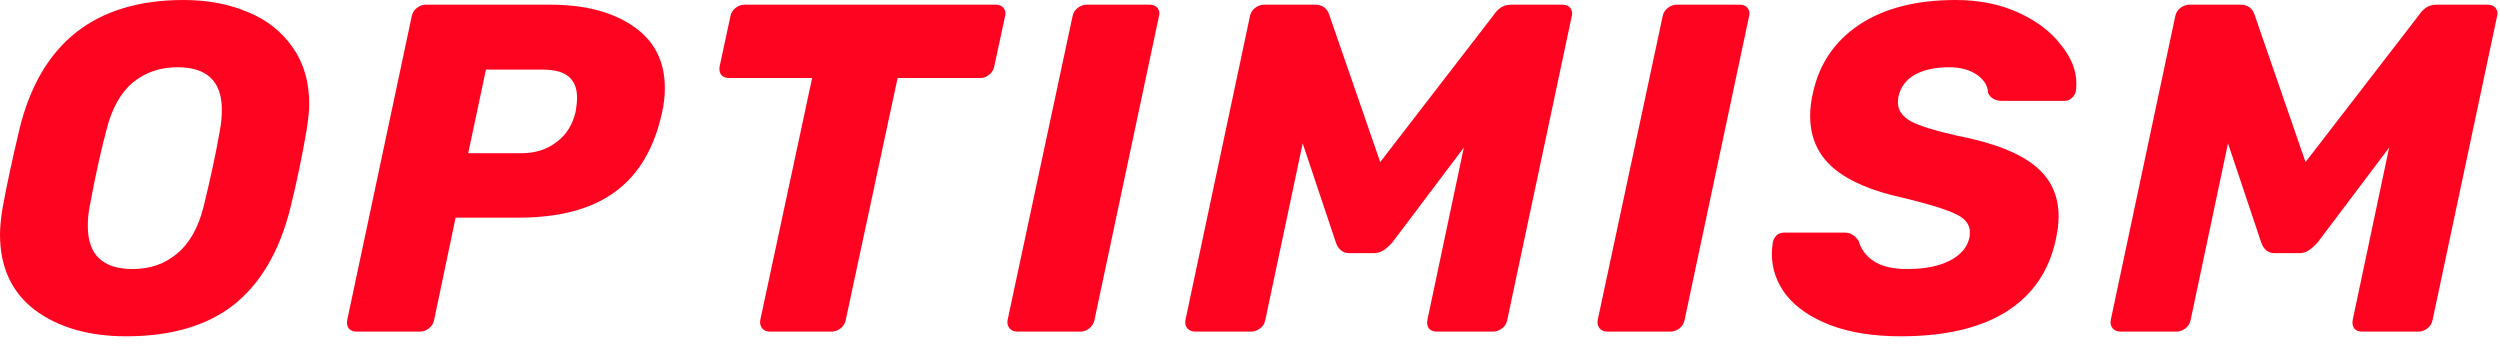
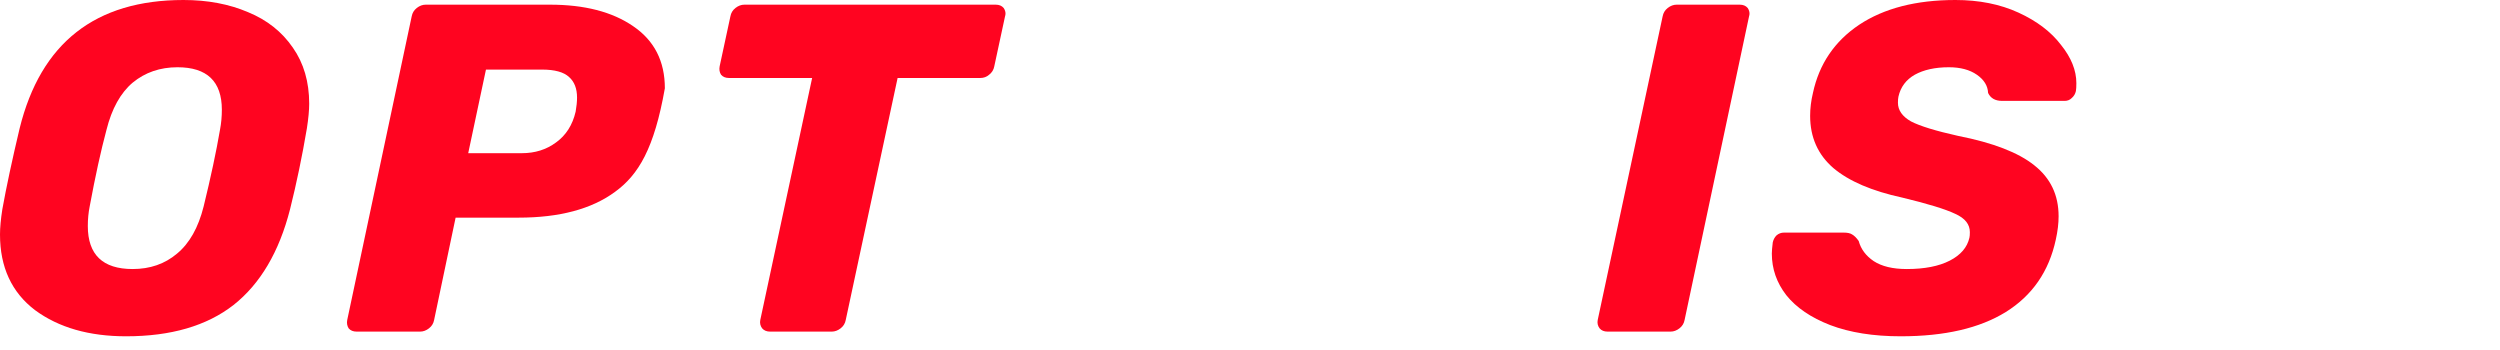
<svg xmlns="http://www.w3.org/2000/svg" width="143" height="20" viewBox="0 0 143 20" fill="none">
  <g clip-path="url(#clip0_3472_14348)">
    <path d="M7.213 19.236C5.094 19.236 3.357 18.737 2.004 17.74C0.668 16.724 0 15.282 0 13.412C0 13.02 0.045 12.539 0.134 11.969C0.365 10.687 0.695 9.146 1.122 7.347C2.333 2.449 5.459 0 10.499 0C11.871 0 13.1 0.232 14.186 0.695C15.273 1.14 16.128 1.817 16.751 2.725C17.375 3.616 17.686 4.684 17.686 5.931C17.686 6.305 17.642 6.777 17.553 7.347C17.285 8.932 16.965 10.473 16.591 11.969C15.967 14.409 14.89 16.235 13.358 17.446C11.826 18.639 9.778 19.236 7.213 19.236ZM7.587 15.389C8.585 15.389 9.431 15.095 10.126 14.507C10.838 13.919 11.345 13.02 11.648 11.809C12.058 10.134 12.37 8.674 12.583 7.427C12.655 7.053 12.69 6.67 12.69 6.278C12.69 4.658 11.844 3.847 10.152 3.847C9.155 3.847 8.3 4.141 7.587 4.729C6.893 5.317 6.394 6.216 6.091 7.427C5.771 8.62 5.45 10.081 5.13 11.809C5.058 12.165 5.023 12.539 5.023 12.931C5.023 14.569 5.878 15.389 7.587 15.389Z" fill="#FF0420" />
-     <path d="M20.397 18.968C20.201 18.968 20.049 18.906 19.943 18.781C19.854 18.639 19.827 18.478 19.862 18.3L23.549 0.935C23.585 0.739 23.683 0.578 23.843 0.454C24.003 0.329 24.173 0.267 24.351 0.267H31.457C33.434 0.267 35.02 0.676 36.213 1.496C37.424 2.315 38.03 3.499 38.03 5.049C38.03 5.494 37.976 5.957 37.869 6.438C37.424 8.486 36.525 10 35.171 10.98C33.835 11.959 32.001 12.449 29.667 12.449H26.061L24.832 18.3C24.796 18.496 24.698 18.656 24.538 18.781C24.378 18.906 24.208 18.968 24.03 18.968H20.397ZM29.854 8.762C30.602 8.762 31.253 8.558 31.805 8.148C32.375 7.738 32.749 7.151 32.927 6.385C32.98 6.082 33.007 5.815 33.007 5.583C33.007 5.067 32.855 4.675 32.553 4.408C32.25 4.123 31.733 3.98 31.003 3.98H27.797L26.782 8.762H29.854Z" fill="#FF0420" />
+     <path d="M20.397 18.968C20.201 18.968 20.049 18.906 19.943 18.781C19.854 18.639 19.827 18.478 19.862 18.3L23.549 0.935C23.585 0.739 23.683 0.578 23.843 0.454C24.003 0.329 24.173 0.267 24.351 0.267H31.457C33.434 0.267 35.02 0.676 36.213 1.496C37.424 2.315 38.03 3.499 38.03 5.049C37.424 8.486 36.525 10 35.171 10.98C33.835 11.959 32.001 12.449 29.667 12.449H26.061L24.832 18.3C24.796 18.496 24.698 18.656 24.538 18.781C24.378 18.906 24.208 18.968 24.03 18.968H20.397ZM29.854 8.762C30.602 8.762 31.253 8.558 31.805 8.148C32.375 7.738 32.749 7.151 32.927 6.385C32.98 6.082 33.007 5.815 33.007 5.583C33.007 5.067 32.855 4.675 32.553 4.408C32.25 4.123 31.733 3.98 31.003 3.98H27.797L26.782 8.762H29.854Z" fill="#FF0420" />
    <path d="M44.05 18.968C43.854 18.968 43.702 18.906 43.595 18.781C43.489 18.639 43.453 18.478 43.489 18.3L46.454 4.461H41.699C41.503 4.461 41.351 4.399 41.244 4.274C41.155 4.132 41.129 3.971 41.164 3.793L41.779 0.935C41.814 0.739 41.912 0.578 42.072 0.454C42.233 0.329 42.402 0.267 42.58 0.267H56.953C57.149 0.267 57.301 0.329 57.408 0.454C57.479 0.56 57.515 0.667 57.515 0.774C57.515 0.828 57.506 0.881 57.488 0.935L56.873 3.793C56.838 3.989 56.74 4.149 56.579 4.274C56.437 4.399 56.268 4.461 56.072 4.461H51.343L48.377 18.3C48.342 18.496 48.244 18.656 48.084 18.781C47.923 18.906 47.754 18.968 47.576 18.968H44.05Z" fill="#FF0420" />
-     <path d="M58.196 18.968C58 18.968 57.849 18.906 57.742 18.781C57.635 18.639 57.599 18.478 57.635 18.3L61.349 0.935C61.384 0.739 61.482 0.578 61.642 0.454C61.803 0.329 61.972 0.267 62.15 0.267H65.757C65.953 0.267 66.104 0.329 66.211 0.454C66.282 0.56 66.318 0.667 66.318 0.774C66.318 0.828 66.309 0.881 66.291 0.935L62.604 18.3C62.569 18.496 62.471 18.656 62.31 18.781C62.15 18.906 61.981 18.968 61.803 18.968H58.196Z" fill="#FF0420" />
-     <path d="M68.369 18.968C68.173 18.968 68.022 18.906 67.915 18.781C67.808 18.656 67.772 18.496 67.808 18.3L71.495 0.935C71.53 0.739 71.628 0.578 71.788 0.454C71.949 0.329 72.127 0.267 72.323 0.267H75.208C75.636 0.267 75.912 0.463 76.036 0.854L78.948 9.27L85.441 0.854C85.53 0.712 85.654 0.578 85.815 0.454C85.993 0.329 86.206 0.267 86.456 0.267H89.368C89.564 0.267 89.715 0.329 89.822 0.454C89.893 0.56 89.929 0.667 89.929 0.774C89.929 0.828 89.92 0.881 89.902 0.935L86.215 18.3C86.18 18.496 86.082 18.656 85.921 18.781C85.761 18.906 85.592 18.968 85.414 18.968H82.181C81.985 18.968 81.834 18.906 81.727 18.781C81.638 18.639 81.611 18.478 81.647 18.3L83.731 8.442L79.643 13.865C79.465 14.061 79.296 14.213 79.135 14.319C78.975 14.426 78.788 14.48 78.575 14.48H77.185C76.811 14.48 76.553 14.275 76.41 13.865L74.514 8.201L72.376 18.3C72.341 18.496 72.243 18.656 72.082 18.781C71.922 18.906 71.753 18.968 71.575 18.968H68.369Z" fill="#FF0420" />
    <path d="M91.951 18.968C91.755 18.968 91.603 18.906 91.497 18.781C91.39 18.639 91.354 18.478 91.39 18.3L95.103 0.935C95.139 0.739 95.237 0.578 95.397 0.454C95.557 0.329 95.727 0.267 95.905 0.267H99.511C99.708 0.267 99.859 0.329 99.966 0.454C100.037 0.56 100.072 0.667 100.072 0.774C100.072 0.828 100.064 0.881 100.046 0.935L96.359 18.3C96.324 18.496 96.226 18.656 96.065 18.781C95.905 18.906 95.735 18.968 95.557 18.968H91.951Z" fill="#FF0420" />
    <path d="M108.723 19.236C107.155 19.236 105.811 19.022 104.689 18.595C103.584 18.167 102.747 17.597 102.177 16.885C101.625 16.172 101.349 15.38 101.349 14.507C101.349 14.364 101.367 14.151 101.402 13.866C101.438 13.705 101.51 13.572 101.616 13.465C101.741 13.358 101.883 13.305 102.044 13.305H105.463C105.677 13.305 105.837 13.34 105.944 13.412C106.069 13.483 106.193 13.607 106.318 13.786C106.443 14.249 106.728 14.632 107.173 14.934C107.636 15.237 108.269 15.389 109.07 15.389C110.085 15.389 110.905 15.228 111.528 14.908C112.151 14.587 112.526 14.151 112.65 13.599C112.668 13.527 112.676 13.421 112.676 13.278C112.676 12.833 112.401 12.485 111.849 12.236C111.296 11.969 110.281 11.657 108.803 11.301C107.075 10.927 105.766 10.366 104.875 9.618C103.985 8.852 103.54 7.855 103.54 6.626C103.54 6.198 103.593 5.762 103.7 5.317C104.056 3.66 104.938 2.36 106.345 1.416C107.77 0.472 109.604 0 111.849 0C113.202 0 114.405 0.24 115.455 0.721C116.506 1.202 117.316 1.817 117.887 2.565C118.474 3.295 118.768 4.025 118.768 4.756C118.768 4.969 118.759 5.121 118.741 5.21C118.706 5.37 118.626 5.504 118.501 5.61C118.394 5.717 118.26 5.771 118.1 5.771H114.52C114.129 5.771 113.861 5.619 113.719 5.317C113.701 4.907 113.487 4.56 113.077 4.275C112.668 3.99 112.133 3.847 111.474 3.847C110.691 3.847 110.041 3.99 109.524 4.275C109.026 4.56 108.713 4.978 108.59 5.53C108.571 5.619 108.562 5.735 108.562 5.878C108.562 6.305 108.811 6.661 109.311 6.946C109.827 7.213 110.727 7.489 112.009 7.774C114.004 8.166 115.455 8.727 116.364 9.458C117.29 10.188 117.752 11.159 117.752 12.37C117.752 12.779 117.699 13.225 117.592 13.705C117.201 15.522 116.248 16.903 114.733 17.846C113.238 18.773 111.234 19.236 108.723 19.236Z" fill="#FF0420" />
-     <path d="M121.297 18.968C121.101 18.968 120.95 18.906 120.843 18.781C120.736 18.656 120.7 18.496 120.736 18.3L124.423 0.935C124.458 0.739 124.556 0.578 124.717 0.454C124.877 0.329 125.055 0.267 125.252 0.267H128.136C128.564 0.267 128.84 0.463 128.965 0.854L131.877 9.27L138.369 0.854C138.458 0.712 138.583 0.578 138.743 0.454C138.921 0.329 139.134 0.267 139.384 0.267H142.296C142.492 0.267 142.644 0.329 142.751 0.454C142.822 0.56 142.857 0.667 142.857 0.774C142.857 0.828 142.849 0.881 142.831 0.935L139.144 18.3C139.108 18.496 139.01 18.656 138.85 18.781C138.69 18.906 138.52 18.968 138.342 18.968H135.11C134.913 18.968 134.762 18.906 134.655 18.781C134.566 18.639 134.539 18.478 134.575 18.3L136.659 8.442L132.571 13.865C132.393 14.061 132.224 14.213 132.064 14.319C131.904 14.426 131.716 14.48 131.503 14.48H130.113C129.739 14.48 129.481 14.275 129.339 13.865L127.442 8.201L125.305 18.3C125.269 18.496 125.171 18.656 125.011 18.781C124.851 18.906 124.681 18.968 124.503 18.968H121.297Z" fill="#FF0420" />
  </g>
  <defs>
    <clipPath id="clip0_3472_14348">
      <rect width="142.857" height="20" fill="white" />
    </clipPath>
  </defs>
</svg>